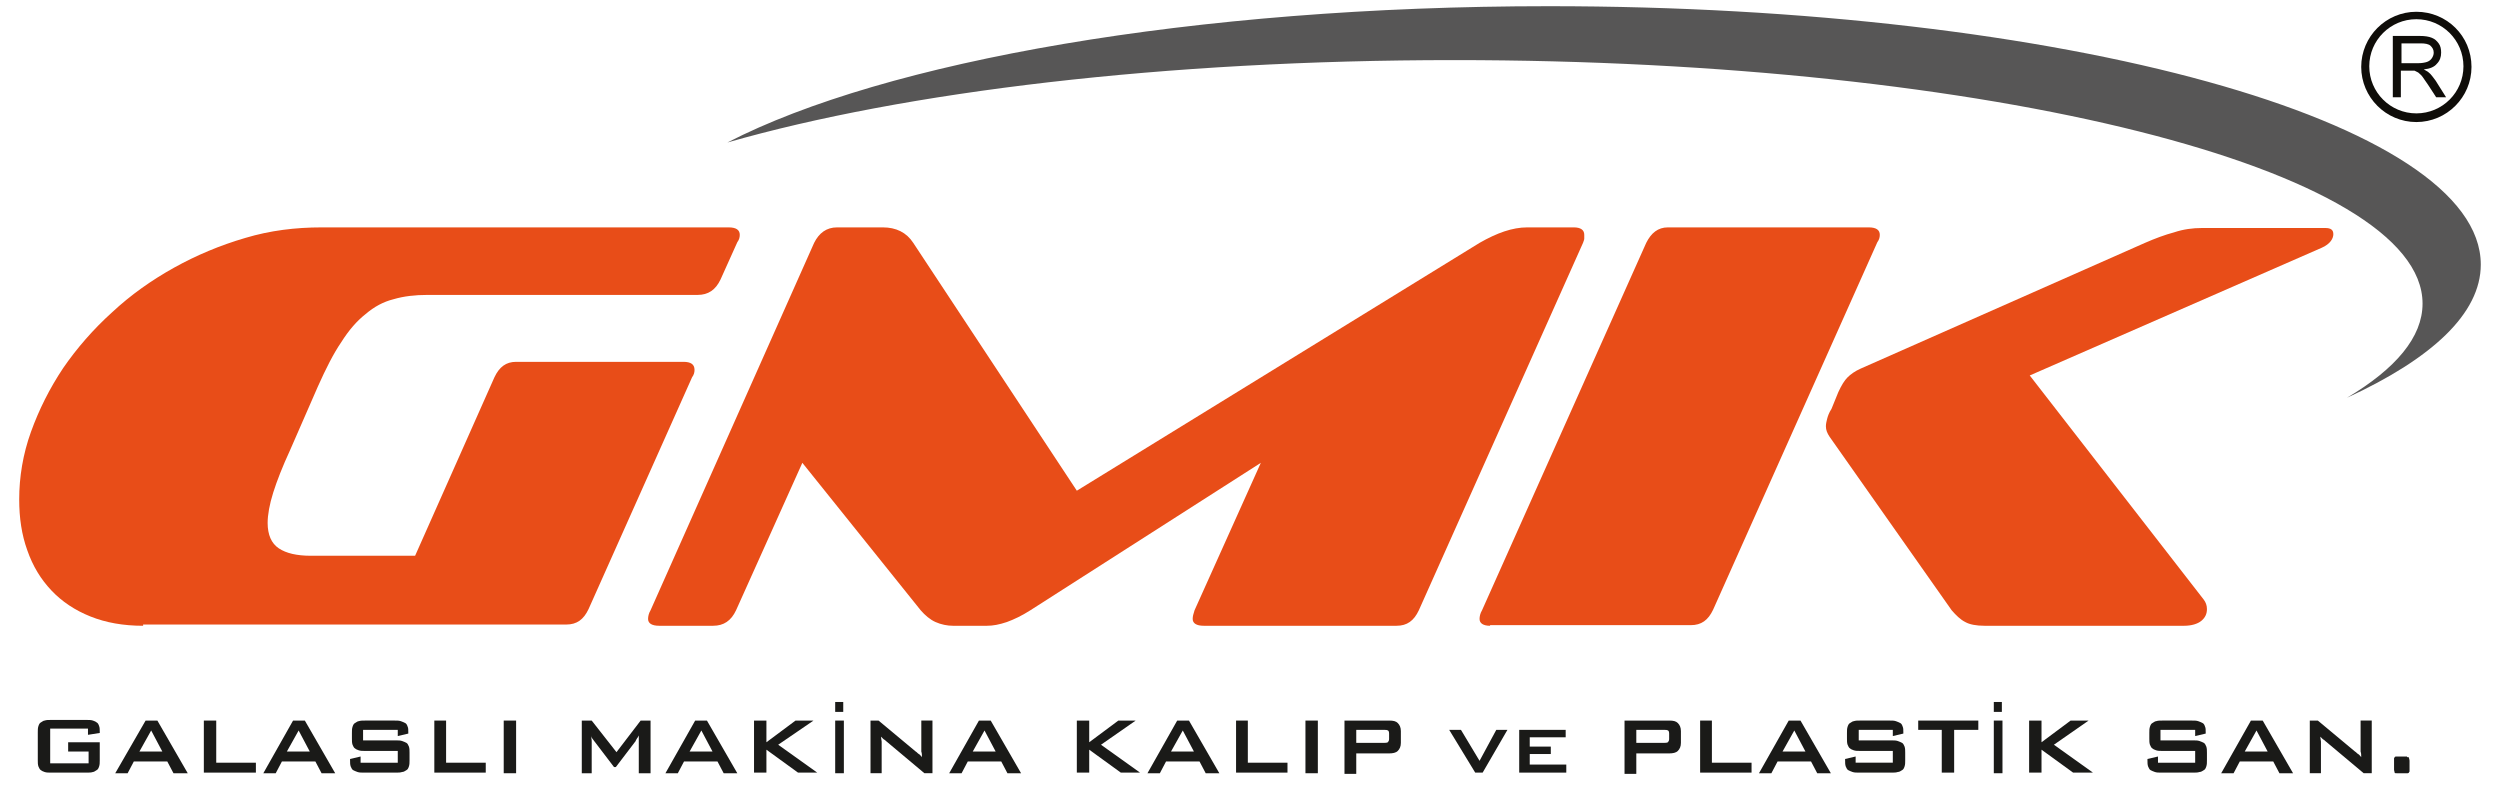
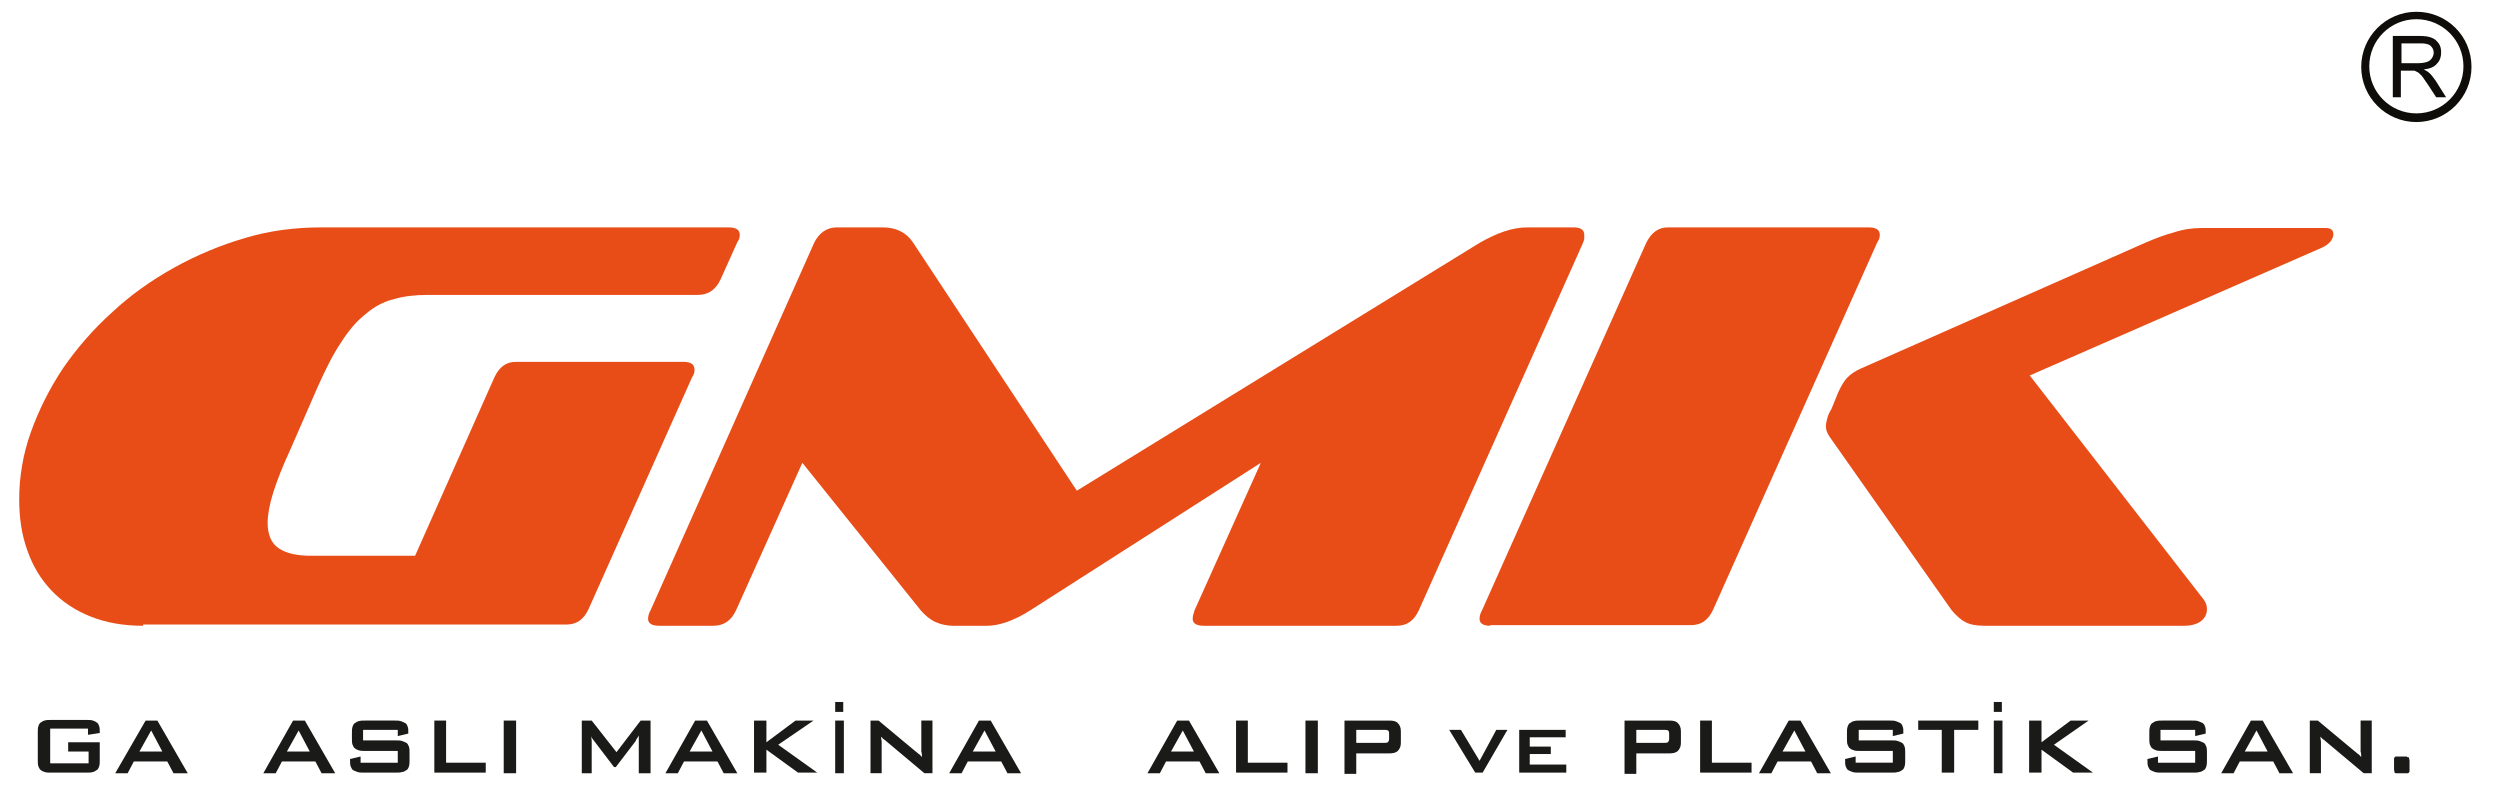
<svg xmlns="http://www.w3.org/2000/svg" version="1.1" id="_x31_1_xA0_Görüntü_1_" x="0px" y="0px" viewBox="-97 237.2 403.5 126.8" style="enable-background:new -97 237.2 403.5 126.8;" xml:space="preserve">
  <style type="text/css">
	.st0{fill:#E84D18;}
	.st1{fill:#575656;}
	.st2{fill:#0F0D09;}
	.st3{fill:#1A1A18;}
</style>
  <g>
    <path class="st0" d="M-73.9,338.2c-3.2,0-6-0.5-8.5-1.5c-2.5-1-4.6-2.4-6.3-4.2c-1.7-1.8-3-3.9-3.9-6.5c-0.9-2.5-1.3-5.2-1.3-8.2   c0-3.6,0.6-7.3,1.9-10.9c1.3-3.6,3-7,5.2-10.3c2.2-3.2,4.9-6.3,7.9-9c3-2.8,6.4-5.2,10-7.2c3.6-2,7.4-3.6,11.5-4.8   c4-1.2,8.1-1.7,12.3-1.7h65.7c1.2,0,1.8,0.4,1.8,1.2c0,0.4-0.1,0.8-0.4,1.2l-2.7,6c-0.8,1.7-2,2.5-3.7,2.5h-43.6   c-2,0-3.8,0.2-5.5,0.7c-1.6,0.4-3.1,1.2-4.5,2.4c-1.4,1.1-2.7,2.6-3.9,4.5c-1.3,1.9-2.5,4.3-3.8,7.2l-4.5,10.3   c-1.2,2.6-2.1,4.9-2.7,6.8c-0.6,1.9-0.9,3.6-0.9,4.9c0,1.9,0.6,3.3,1.8,4.1c1.2,0.8,2.9,1.2,5.2,1.2h16.8l12.8-28.8   c0.8-1.7,1.9-2.5,3.5-2.5h27c1.2,0,1.8,0.4,1.8,1.3c0,0.4-0.1,0.8-0.4,1.2l-16.7,37.4c-0.8,1.7-1.9,2.5-3.6,2.5H-73.9z" />
    <path class="st0" d="M97.3,338.2c-1.2,0-1.8-0.4-1.8-1.1c0-0.4,0.1-0.8,0.3-1.4l10.7-23.8l-37.2,23.8c-1.4,0.9-2.7,1.5-3.8,1.9   c-1.2,0.4-2.2,0.6-3.2,0.6h-5.5c-0.9,0-1.9-0.2-2.8-0.6c-0.9-0.4-1.7-1.1-2.4-1.9l-19.1-23.8l-10.7,23.8c-0.8,1.7-2,2.5-3.7,2.5   H9.4c-1.2,0-1.8-0.4-1.8-1.1c0-0.4,0.1-0.9,0.4-1.4l26.4-59.3c0.8-1.6,2-2.5,3.7-2.5h7.4c2.1,0,3.8,0.8,4.9,2.5l26.4,40l65-40   c2.8-1.6,5.3-2.5,7.7-2.5h7.5c1.1,0,1.7,0.4,1.7,1.2c0,0.2,0,0.4,0,0.6c0,0.2-0.1,0.4-0.2,0.7L132,335.7c-0.8,1.7-1.9,2.5-3.6,2.5   H97.3z" />
    <path class="st0" d="M143.5,338.2c-1.1,0-1.7-0.4-1.7-1.1c0-0.4,0.1-0.9,0.4-1.4l26.5-59.3c0.8-1.6,1.9-2.5,3.5-2.5h32.4   c1.2,0,1.8,0.4,1.8,1.2c0,0.4-0.1,0.8-0.4,1.2l-26.5,59.3c-0.8,1.7-1.9,2.5-3.6,2.5H143.5z M223.3,338.2c-1.3,0-2.4-0.2-3.1-0.6   c-0.8-0.4-1.5-1.1-2.2-1.9l-19.7-28c-0.4-0.6-0.6-1.1-0.6-1.7c0-0.4,0.1-0.8,0.2-1.2c0.1-0.4,0.3-1,0.7-1.6l1.1-2.7   c0.5-1.1,1-1.9,1.5-2.4c0.5-0.5,1.2-1,2.1-1.4l45.9-20.3c1.6-0.7,3.2-1.3,4.7-1.7c1.5-0.5,3-0.7,4.5-0.7h19.9c0.9,0,1.3,0.3,1.3,1   c0,0.3-0.1,0.7-0.4,1.1c-0.3,0.4-0.8,0.8-1.5,1.1l-47.1,20.6l28.1,36.2c0.3,0.4,0.5,0.9,0.5,1.5c0,0.8-0.3,1.4-0.9,1.9   c-0.6,0.5-1.6,0.8-2.8,0.8H223.3z" />
-     <path class="st1" d="M153,238.2c-57.4,0-107.2,8.9-132.6,22c28.6-8.2,70.6-13.3,117.3-13.3c86.3,0,156.3,17.6,156.3,39.3   c0,5.4-4.3,10.5-12.2,15.2c13.7-6.3,21.6-13.6,21.6-21.5C303.4,256.8,236,238.2,153,238.2" />
    <path class="st2" d="M293,255.5c-4.2,0-7.6-3.4-7.6-7.6c0-4.2,3.4-7.6,7.6-7.6c4.2,0,7.6,3.4,7.6,7.6   C300.6,252.1,297.2,255.5,293,255.5 M293,239.1c-4.9,0-8.9,4-8.9,8.9c0,4.9,4,8.9,8.9,8.9c4.9,0,8.9-4,8.9-8.9   C301.9,243,297.9,239.1,293,239.1z" />
    <path class="st2" d="M290.5,247.4h2.8c0.6,0,1.1-0.1,1.4-0.2c0.3-0.1,0.6-0.3,0.8-0.6c0.2-0.3,0.3-0.6,0.3-0.9   c0-0.5-0.2-0.8-0.5-1.1c-0.3-0.3-0.9-0.4-1.6-0.4h-3.1V247.4z M289.2,252.8V243h4.3c0.9,0,1.5,0.1,2,0.3c0.5,0.2,0.8,0.5,1.1,0.9   c0.3,0.4,0.4,0.9,0.4,1.5c0,0.7-0.2,1.3-0.7,1.8c-0.4,0.5-1.1,0.8-2.1,0.9c0.3,0.2,0.6,0.3,0.8,0.5c0.4,0.3,0.7,0.8,1.1,1.3   l1.7,2.7h-1.6l-1.3-2c-0.4-0.6-0.7-1-0.9-1.3c-0.2-0.3-0.5-0.5-0.7-0.7c-0.2-0.1-0.4-0.2-0.6-0.3c-0.1,0-0.4,0-0.7,0h-1.5v4.3   H289.2z" />
    <path class="st3" d="M-88.9,355v5.4h6.2v-1.9H-86V357h5.1v2.9c0,0.4,0,0.7-0.1,1c-0.1,0.3-0.2,0.5-0.4,0.6   c-0.2,0.1-0.4,0.3-0.6,0.3c-0.3,0.1-0.6,0.1-1,0.1h-5.8c-0.4,0-0.7,0-1-0.1c-0.3-0.1-0.5-0.2-0.6-0.3c-0.2-0.1-0.3-0.4-0.4-0.6   c-0.1-0.3-0.1-0.6-0.1-1v-4.5c0-0.4,0-0.7,0.1-1c0.1-0.3,0.2-0.5,0.4-0.6c0.2-0.1,0.4-0.3,0.6-0.3c0.3-0.1,0.6-0.1,1-0.1h5.8   c0.4,0,0.7,0,1,0.1c0.3,0.1,0.5,0.2,0.6,0.3c0.2,0.1,0.3,0.3,0.4,0.6c0.1,0.2,0.1,0.6,0.1,0.9v0.2l-1.9,0.3v-1H-88.9z" />
    <path class="st3" d="M-73.5,353.5h1.9l4.9,8.5H-69l-1-1.9h-5.4l-1,1.9h-2L-73.5,353.5z M-70.8,358.5l-1.8-3.4l-1.9,3.4H-70.8z" />
-     <polygon class="st3" points="-64.1,353.5 -62.1,353.5 -62.1,360.3 -55.7,360.3 -55.7,361.9 -64.1,361.9  " />
    <path class="st3" d="M-49.7,353.5h1.9l4.9,8.5h-2.2l-1-1.9h-5.4l-1,1.9h-2L-49.7,353.5z M-47,358.5l-1.8-3.4l-1.9,3.4H-47z" />
    <path class="st3" d="M-38.4,354.9v1.8h5.3c0.4,0,0.7,0,1,0.1c0.3,0.1,0.5,0.2,0.7,0.3c0.2,0.1,0.3,0.4,0.4,0.6   c0.1,0.3,0.1,0.6,0.1,1v1.2c0,0.4,0,0.7-0.1,1c-0.1,0.3-0.2,0.5-0.4,0.6c-0.2,0.1-0.4,0.3-0.7,0.3c-0.3,0.1-0.6,0.1-1,0.1h-5.2   c-0.4,0-0.7,0-1-0.1c-0.3-0.1-0.5-0.2-0.7-0.3c-0.2-0.1-0.3-0.4-0.4-0.6c-0.1-0.3-0.1-0.6-0.1-1v-0.2l1.7-0.4v1h6v-1.9h-5.3   c-0.4,0-0.7,0-1-0.1c-0.3-0.1-0.5-0.2-0.6-0.3c-0.2-0.1-0.3-0.4-0.4-0.6c-0.1-0.3-0.1-0.6-0.1-1v-0.9c0-0.4,0-0.7,0.1-1   c0.1-0.3,0.2-0.5,0.4-0.6c0.2-0.1,0.4-0.3,0.6-0.3c0.3-0.1,0.6-0.1,1-0.1h4.8c0.4,0,0.7,0,1,0.1c0.3,0.1,0.5,0.2,0.7,0.3   c0.2,0.1,0.3,0.3,0.4,0.6c0.1,0.2,0.1,0.5,0.1,0.9v0.2l-1.7,0.4v-1H-38.4z" />
    <polygon class="st3" points="-26.9,353.5 -25,353.5 -25,360.3 -18.6,360.3 -18.6,361.9 -26.9,361.9  " />
    <rect x="-15.7" y="353.5" class="st3" width="2" height="8.5" />
    <path class="st3" d="M-3.1,353.5h1.6l4,5.1l3.9-5.1h1.6v8.5H6.1v-5.2c0-0.1,0-0.2,0-0.4c0-0.1,0-0.3,0-0.5   c-0.1,0.2-0.2,0.4-0.3,0.5c-0.1,0.2-0.2,0.3-0.2,0.4l-3.2,4.2H2.1l-3.2-4.2c-0.1-0.1-0.2-0.3-0.3-0.4c-0.1-0.1-0.2-0.3-0.2-0.5   c0,0.3,0.1,0.6,0.1,0.9v5.2h-1.6V353.5z" />
    <path class="st3" d="M15.2,353.5h1.9l4.9,8.5h-2.2l-1-1.9h-5.4l-1,1.9h-2L15.2,353.5z M18,358.5l-1.8-3.4l-1.9,3.4H18z" />
    <polygon class="st3" points="24.7,353.5 26.7,353.5 26.7,357 31.4,353.5 34.3,353.5 28.6,357.4 34.9,361.9 31.8,361.9 26.7,358.2    26.7,361.9 24.7,361.9  " />
    <path class="st3" d="M37.8,353.5h1.4v8.5h-1.4V353.5z M37.8,350.5h1.3v1.6h-1.3V350.5z" />
    <path class="st3" d="M43.5,353.5h1.3l6,5c0.2,0.1,0.3,0.3,0.5,0.4c0.2,0.1,0.3,0.3,0.5,0.5c0-0.4,0-0.6-0.1-0.9c0-0.2,0-0.4,0-0.6   v-4.4h1.8v8.5h-1.3l-6.2-5.2c-0.1-0.1-0.2-0.2-0.4-0.3c-0.1-0.1-0.2-0.2-0.4-0.4c0,0.3,0.1,0.6,0.1,0.8c0,0.2,0,0.4,0,0.5v4.6h-1.8   V353.5z" />
    <path class="st3" d="M61,353.5h1.9l4.9,8.5h-2.2l-1-1.9h-5.4l-1,1.9h-2L61,353.5z M63.7,358.5l-1.8-3.4l-1.9,3.4H63.7z" />
-     <polygon class="st3" points="76.8,353.5 78.8,353.5 78.8,357 83.5,353.5 86.3,353.5 80.7,357.4 87,361.9 83.9,361.9 78.8,358.2    78.8,361.9 76.8,361.9  " />
    <path class="st3" d="M93,353.5h1.9l4.9,8.5h-2.2l-1-1.9h-5.4l-1,1.9h-2L93,353.5z M95.7,358.5l-1.8-3.4l-1.9,3.4H95.7z" />
    <polygon class="st3" points="102.5,353.5 104.4,353.5 104.4,360.3 110.8,360.3 110.8,361.9 102.5,361.9  " />
    <rect x="113.7" y="353.5" class="st3" width="2" height="8.5" />
    <path class="st3" d="M120,353.5h7.2c0.7,0,1.1,0.1,1.4,0.4c0.3,0.3,0.5,0.7,0.5,1.3v1.9c0,0.6-0.2,1-0.5,1.3   c-0.3,0.3-0.8,0.4-1.4,0.4h-5.3v3.3H120V353.5z M121.9,354.9v2.2h4.4c0.3,0,0.5,0,0.7-0.1c0.1-0.1,0.2-0.3,0.2-0.5v-0.9   c0-0.3-0.1-0.5-0.2-0.5c-0.1-0.1-0.4-0.1-0.7-0.1H121.9z" />
    <polygon class="st3" points="136.9,355 138.8,355 141.8,360 144.5,355 146.3,355 142.3,361.9 141.1,361.9  " />
    <polygon class="st3" points="148.2,355 155.7,355 155.7,356.2 149.9,356.2 149.9,357.7 153.3,357.7 153.3,358.9 149.9,358.9    149.9,360.6 155.8,360.6 155.8,361.9 148.2,361.9  " />
    <path class="st3" d="M165.2,353.5h7.2c0.7,0,1.1,0.1,1.4,0.4c0.3,0.3,0.5,0.7,0.5,1.3v1.9c0,0.6-0.2,1-0.5,1.3   c-0.3,0.3-0.8,0.4-1.4,0.4h-5.3v3.3h-1.9V353.5z M167.1,354.9v2.2h4.4c0.3,0,0.5,0,0.7-0.1c0.1-0.1,0.2-0.3,0.2-0.5v-0.9   c0-0.3-0.1-0.5-0.2-0.5c-0.1-0.1-0.4-0.1-0.7-0.1H167.1z" />
    <polygon class="st3" points="177.4,353.5 179.3,353.5 179.3,360.3 185.7,360.3 185.7,361.9 177.4,361.9  " />
    <path class="st3" d="M191.7,353.5h1.9l4.9,8.5h-2.2l-1-1.9h-5.4l-1,1.9h-2L191.7,353.5z M194.4,358.5l-1.8-3.4l-1.9,3.4H194.4z" />
    <path class="st3" d="M203,354.9v1.8h5.3c0.4,0,0.7,0,1,0.1c0.3,0.1,0.5,0.2,0.7,0.3c0.2,0.1,0.3,0.4,0.4,0.6c0.1,0.3,0.1,0.6,0.1,1   v1.2c0,0.4,0,0.7-0.1,1c-0.1,0.3-0.2,0.5-0.4,0.6c-0.2,0.1-0.4,0.3-0.7,0.3c-0.3,0.1-0.6,0.1-1,0.1H203c-0.4,0-0.7,0-1-0.1   c-0.3-0.1-0.5-0.2-0.7-0.3c-0.2-0.1-0.3-0.4-0.4-0.6c-0.1-0.3-0.1-0.6-0.1-1v-0.2l1.7-0.4v1h6v-1.9h-5.3c-0.4,0-0.7,0-1-0.1   c-0.3-0.1-0.5-0.2-0.6-0.3c-0.2-0.1-0.3-0.4-0.4-0.6c-0.1-0.3-0.1-0.6-0.1-1v-0.9c0-0.4,0-0.7,0.1-1c0.1-0.3,0.2-0.5,0.4-0.6   c0.2-0.1,0.4-0.3,0.6-0.3c0.3-0.1,0.6-0.1,1-0.1h4.8c0.4,0,0.7,0,1,0.1c0.3,0.1,0.5,0.2,0.7,0.3c0.2,0.1,0.3,0.3,0.4,0.6   c0.1,0.2,0.1,0.5,0.1,0.9v0.2l-1.7,0.4v-1H203z" />
    <polygon class="st3" points="218.4,361.9 216.4,361.9 216.4,355 212.6,355 212.6,353.5 222.3,353.5 222.3,355 218.4,355  " />
    <path class="st3" d="M224.8,353.5h1.4v8.5h-1.4V353.5z M224.8,350.5h1.3v1.6h-1.3V350.5z" />
    <polygon class="st3" points="230.5,353.5 232.5,353.5 232.5,357 237.2,353.5 240.1,353.5 234.5,357.4 240.8,361.9 237.6,361.9    232.5,358.2 232.5,361.9 230.5,361.9  " />
    <path class="st3" d="M251.7,354.9v1.8h5.3c0.4,0,0.7,0,1,0.1c0.3,0.1,0.5,0.2,0.7,0.3c0.2,0.1,0.3,0.4,0.4,0.6   c0.1,0.3,0.1,0.6,0.1,1v1.2c0,0.4,0,0.7-0.1,1c-0.1,0.3-0.2,0.5-0.4,0.6c-0.2,0.1-0.4,0.3-0.7,0.3c-0.3,0.1-0.6,0.1-1,0.1h-5.2   c-0.4,0-0.7,0-1-0.1c-0.3-0.1-0.5-0.2-0.7-0.3c-0.2-0.1-0.3-0.4-0.4-0.6c-0.1-0.3-0.1-0.6-0.1-1v-0.2l1.7-0.4v1h6v-1.9h-5.3   c-0.4,0-0.7,0-1-0.1c-0.3-0.1-0.5-0.2-0.6-0.3c-0.2-0.1-0.3-0.4-0.4-0.6c-0.1-0.3-0.1-0.6-0.1-1v-0.9c0-0.4,0-0.7,0.1-1   c0.1-0.3,0.2-0.5,0.4-0.6c0.2-0.1,0.4-0.3,0.6-0.3c0.3-0.1,0.6-0.1,1-0.1h4.8c0.4,0,0.7,0,1,0.1c0.3,0.1,0.5,0.2,0.7,0.3   c0.2,0.1,0.3,0.3,0.4,0.6c0.1,0.2,0.1,0.5,0.1,0.9v0.2l-1.7,0.4v-1H251.7z" />
    <path class="st3" d="M266.3,353.5h1.9l4.9,8.5h-2.2l-1-1.9h-5.4l-1,1.9h-2L266.3,353.5z M269,358.5l-1.8-3.4l-1.9,3.4H269z" />
    <path class="st3" d="M275.8,353.5h1.3l6,5c0.2,0.1,0.3,0.3,0.5,0.4c0.2,0.1,0.3,0.3,0.5,0.5c0-0.4,0-0.6-0.1-0.9c0-0.2,0-0.4,0-0.6   v-4.4h1.8v8.5h-1.3l-6.2-5.2c-0.1-0.1-0.2-0.2-0.4-0.3c-0.1-0.1-0.2-0.2-0.4-0.4c0,0.3,0.1,0.6,0.1,0.8c0,0.2,0,0.4,0,0.5v4.6h-1.8   V353.5z" />
    <path class="st3" d="M291.5,359.4c0.2,0,0.3,0,0.3,0.1c0,0.1,0.1,0.3,0.1,0.5v1.3c0,0.2,0,0.3,0,0.4c0,0.1-0.1,0.1-0.1,0.2   c0,0-0.1,0.1-0.2,0.1c-0.1,0-0.2,0-0.3,0h-1.5c-0.2,0-0.3,0-0.3-0.1c0-0.1-0.1-0.3-0.1-0.5V360c0-0.2,0-0.3,0-0.4   c0-0.1,0.1-0.1,0.1-0.2c0,0,0.1-0.1,0.2-0.1c0.1,0,0.2,0,0.3,0h1.2H291.5z" />
  </g>
</svg>